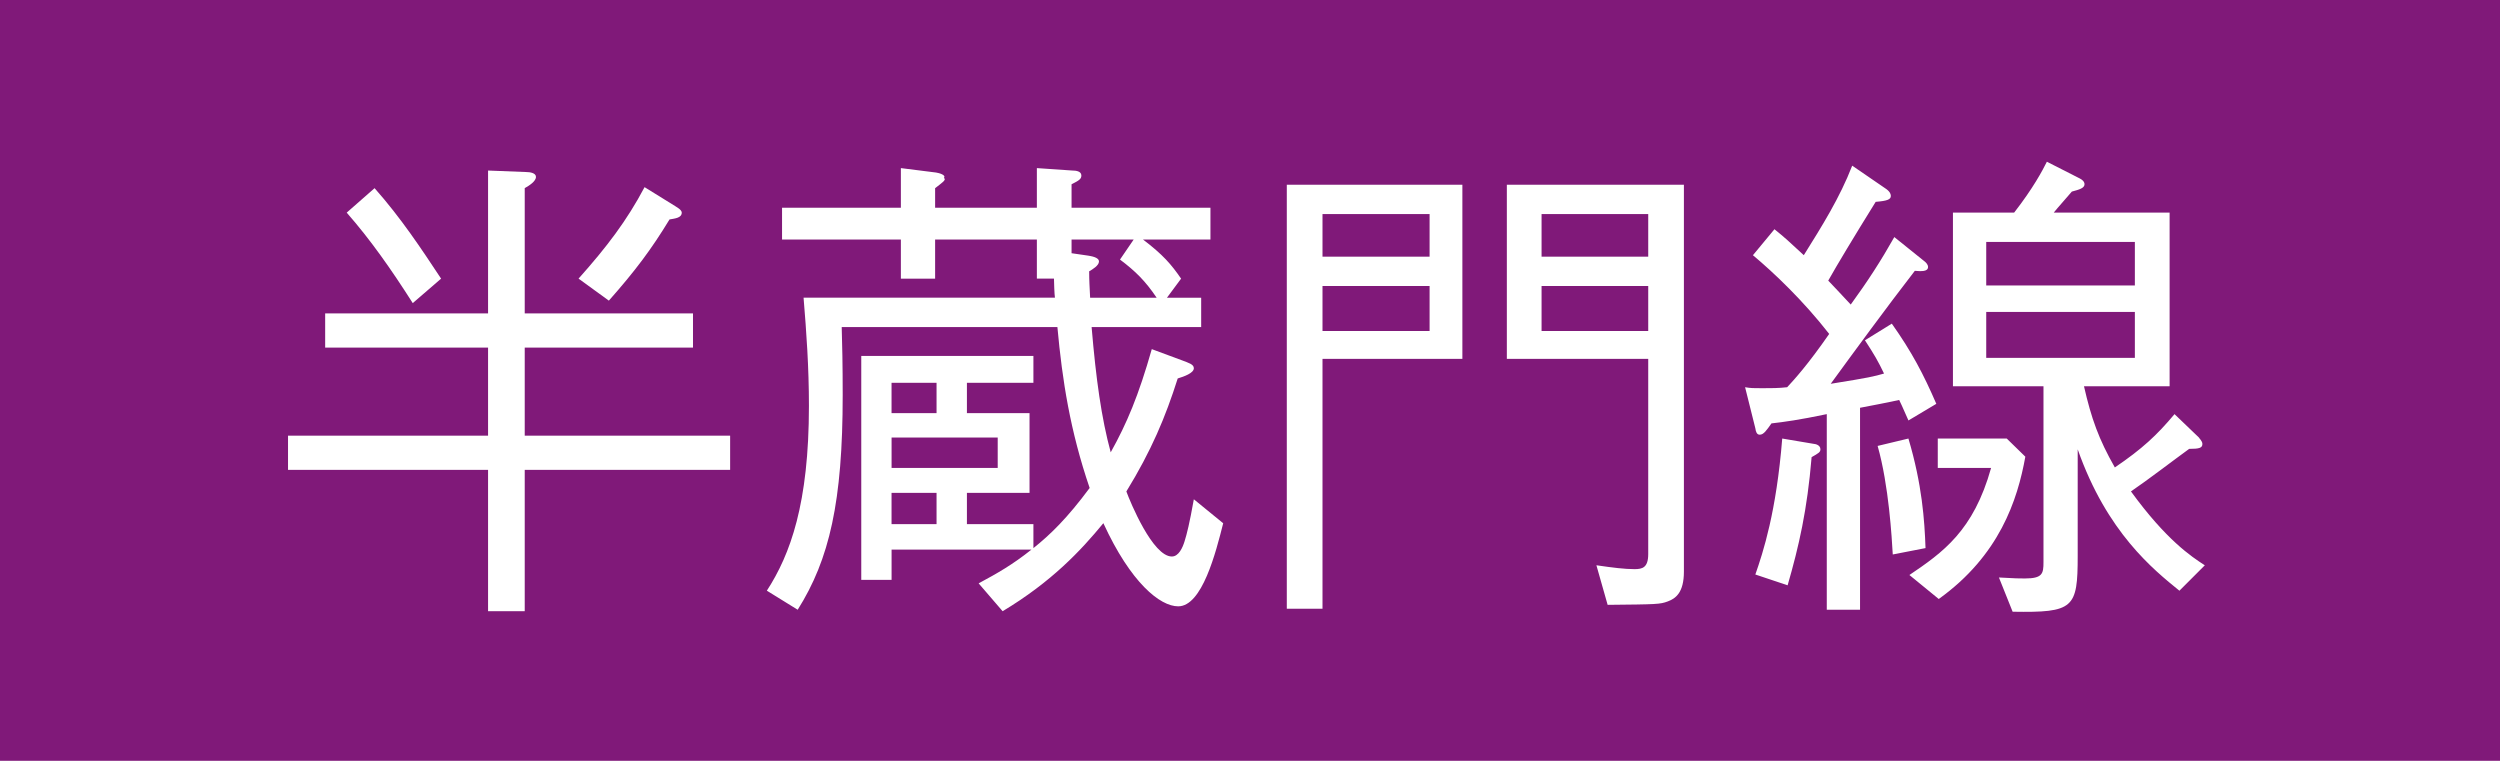
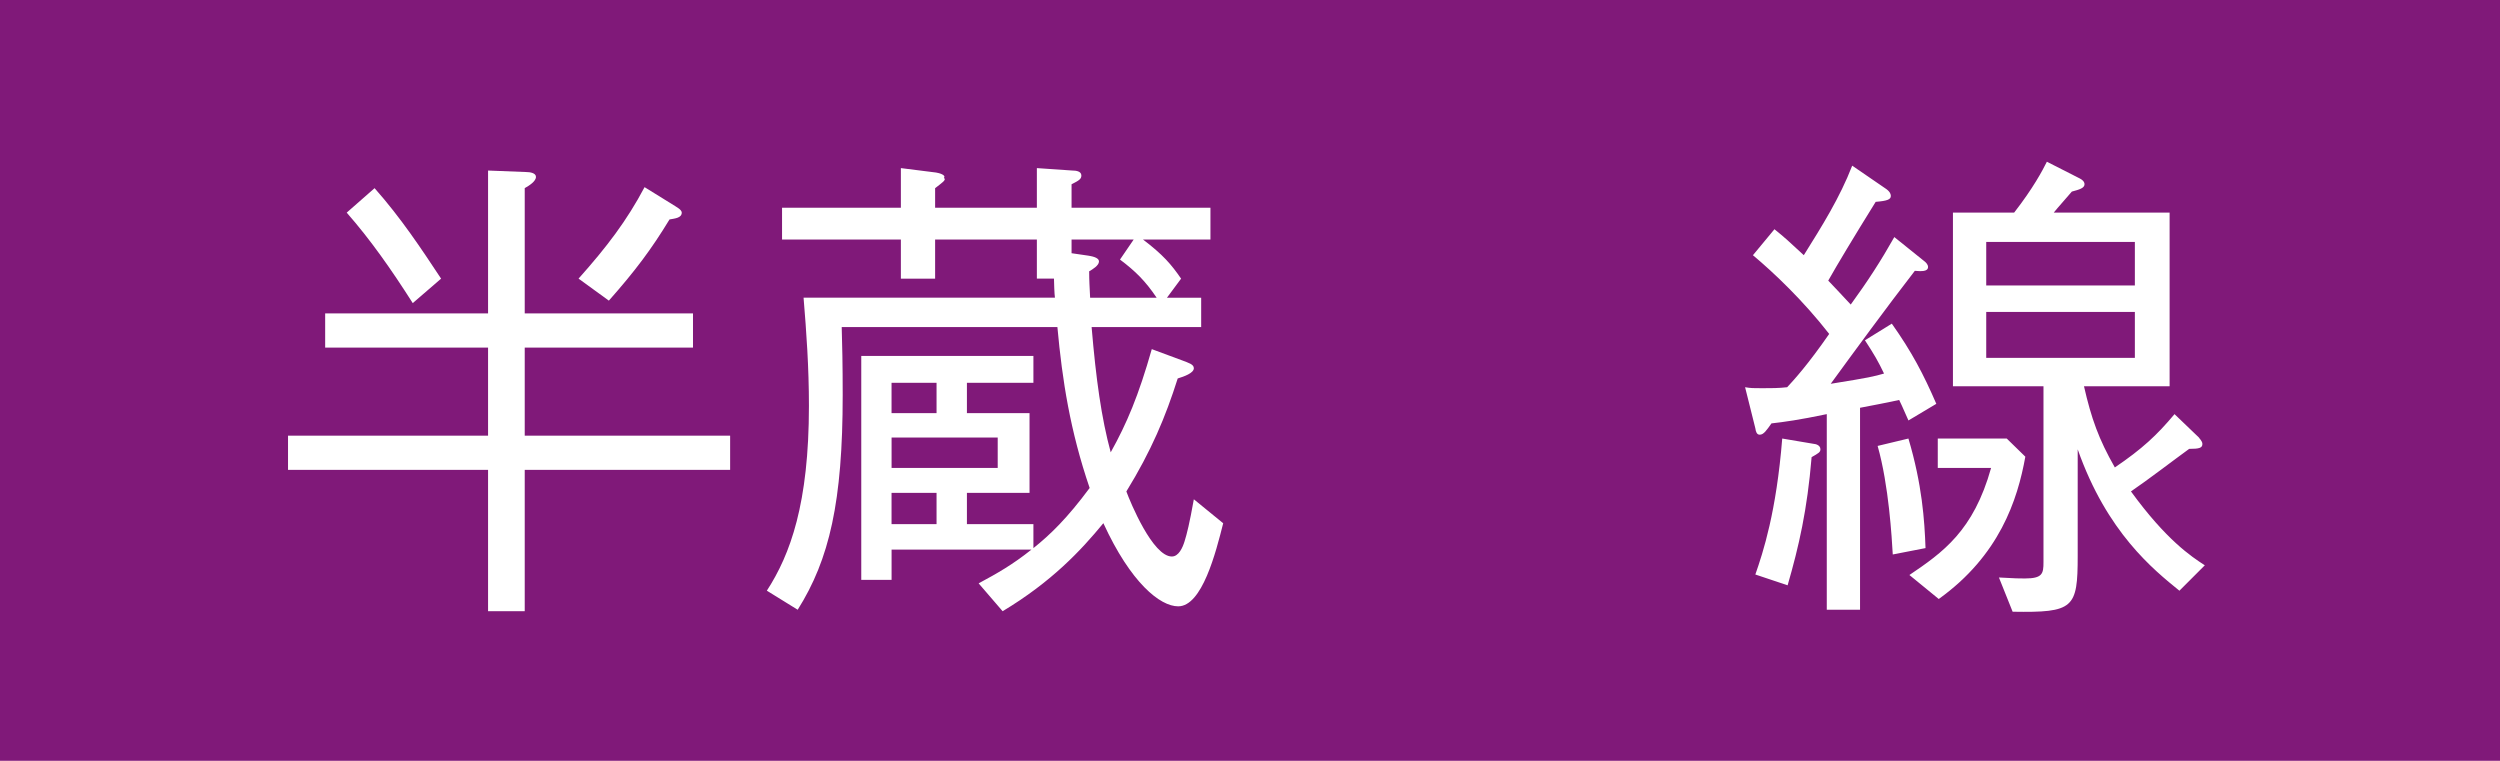
<svg xmlns="http://www.w3.org/2000/svg" version="1.1" id="レイヤー_1" x="0px" y="0px" width="88.994px" height="27.083px" viewBox="0 0 88.994 27.083" style="enable-background:new 0 0 88.994 27.083;" xml:space="preserve">
  <g>
    <rect x="0" style="fill:#801979;" width="88.994" height="27.083" />
  </g>
  <g>
    <g>
      <path style="fill:#FFFFFF;" d="M18.679,16.727v5.031h-1.305v-5.031h-7.121v-1.219h7.121v-3.134h-5.799v-1.219h5.799V6.071l1.357,0.053    c0.139,0,0.348,0.034,0.348,0.173c0,0.157-0.243,0.313-0.4,0.4v4.458h5.99v1.219h-5.99v3.134h7.312v1.219H18.679z M14.693,10.79    c-0.766-1.201-1.498-2.247-2.351-3.221l0.992-0.871c0.94,1.062,1.654,2.142,2.368,3.221L14.693,10.79z M23.833,7.812    c-0.645,1.062-1.219,1.828-2.159,2.89l-1.079-0.784c1.01-1.131,1.723-2.071,2.35-3.256l1.098,0.68    c0.209,0.123,0.226,0.191,0.226,0.227C24.268,7.76,24.025,7.777,23.833,7.812z" />
      <path style="fill:#FFFFFF;" d="M41.941,21.584c-0.645,0-1.689-0.836-2.664-2.96c-0.801,0.976-1.846,2.089-3.586,3.134l-0.854-0.992    c0.679-0.365,1.201-0.662,1.88-1.201h-4.979v1.078h-1.079v-7.973h6.128v0.958h-2.367v1.079h2.229v2.838h-2.229v1.114h2.367v0.853    c0.609-0.487,1.201-1.062,2.002-2.141c-0.695-2.037-0.975-3.831-1.148-5.729h-7.678c0.018,0.592,0.035,1.341,0.035,2.42    c0,3.796-0.471,5.85-1.602,7.644l-1.098-0.679c0.836-1.289,1.498-3.1,1.498-6.582c0-1.358-0.088-2.612-0.191-3.848h8.948    c-0.018-0.105-0.034-0.575-0.034-0.68H36.91V8.526h-3.622v1.393h-1.219V8.526h-4.23V7.394h4.23v-1.41l1.253,0.158    c0.105,0.016,0.366,0.086,0.279,0.191c0.104,0.069-0.07,0.174-0.313,0.365v0.696h3.622v-1.41l1.27,0.087    c0.105,0,0.314,0.018,0.314,0.175c0,0.122-0.07,0.174-0.349,0.313v0.835h4.944v1.132h-2.402c0.714,0.541,1.01,0.888,1.357,1.393    l-0.504,0.68h1.219v1.044h-3.9c0.156,1.846,0.348,3.239,0.68,4.458c0.574-1.028,0.992-2.02,1.462-3.673l1.079,0.4    c0.227,0.088,0.418,0.139,0.418,0.279c0,0.174-0.348,0.296-0.574,0.365c-0.436,1.376-0.94,2.577-1.828,4.022    c0.139,0.383,0.939,2.316,1.619,2.316c0.244,0,0.383-0.314,0.453-0.541c0.086-0.277,0.174-0.626,0.33-1.496l1.045,0.853    C43.281,19.668,42.793,21.584,41.941,21.584z M33.339,13.627h-1.602v1.079h1.602V13.627z M35.516,15.576h-3.778v1.081h3.778    V15.576z M33.339,17.545h-1.602v1.114h1.602V17.545z M39.869,9.24l0.488-0.714h-2.212v0.488L38.738,9.1    c0.086,0.017,0.383,0.053,0.383,0.209c0,0.14-0.227,0.28-0.349,0.349c0,0.348,0.017,0.575,0.034,0.94h2.368    C40.774,10.005,40.425,9.658,39.869,9.24z" />
-       <path style="fill:#FFFFFF;" d="M47.078,12.774v8.896h-1.271V6.575h6.25v6.199H47.078z M50.89,7.621h-3.812v1.515h3.812V7.621z     M50.89,10.18h-3.812v1.602h3.812V10.18z M59.369,21.409c-0.279,0.104-0.383,0.104-2.141,0.122l-0.4-1.409    c0.592,0.087,1.01,0.138,1.357,0.138c0.279,0,0.488-0.051,0.488-0.538v-6.947H53.64V6.575h6.303v13.772    C59.943,21.097,59.648,21.306,59.369,21.409z M58.673,7.621h-3.797v1.515h3.797V7.621z M58.673,10.18h-3.797v1.602h3.797V10.18z" />
      <path style="fill:#FFFFFF;" d="M63.166,8.16c0.348,0.279,0.539,0.453,1.045,0.924c0.643-1.028,1.287-2.055,1.723-3.187l1.219,0.836    c0.139,0.104,0.156,0.192,0.156,0.243c0,0.122-0.121,0.175-0.539,0.209c-0.801,1.289-1.375,2.247-1.689,2.804    c0.053,0.051,0.541,0.574,0.801,0.852c0.609-0.836,1.08-1.566,1.551-2.402l1.062,0.854c0.051,0.034,0.139,0.122,0.139,0.208    c0,0.175-0.244,0.157-0.471,0.14c-1.01,1.306-2.158,2.874-2.994,4.021c1.41-0.226,1.531-0.261,1.898-0.365    c-0.209-0.436-0.35-0.68-0.68-1.184l0.957-0.592c0.715,1.01,1.133,1.811,1.584,2.854l-0.992,0.592    c-0.051-0.104-0.209-0.487-0.33-0.73c-0.209,0.052-1.201,0.244-1.393,0.279v7.19h-1.184v-6.964    c-0.992,0.208-1.516,0.278-1.969,0.33c-0.174,0.245-0.277,0.402-0.418,0.402c-0.104,0-0.139-0.105-0.156-0.228l-0.365-1.462    c0.209,0.035,0.279,0.035,0.609,0.035c0.312,0,0.592,0,0.889-0.035c0.26-0.278,0.748-0.818,1.496-1.897    c-0.922-1.184-1.967-2.177-2.715-2.802L63.166,8.16z M62.486,20.451c0.279-0.801,0.748-2.228,0.957-4.84l1.133,0.191    c0.035,0,0.227,0.036,0.227,0.191c0,0.105-0.07,0.141-0.314,0.28c-0.156,1.88-0.451,3.168-0.854,4.562L62.486,20.451z     M67.935,15.611c0.488,1.637,0.574,2.908,0.609,3.9l-1.166,0.227c-0.035-0.592-0.139-2.455-0.539-3.864L67.935,15.611z     M71.435,15.611l0.662,0.646c-0.279,1.549-0.924,3.517-3.082,5.066l-1.045-0.854c1.184-0.801,2.281-1.566,2.908-3.812H68.98    v-1.046H71.435z M74.185,13.75c0.262,1.148,0.523,1.88,1.098,2.89c0.975-0.661,1.498-1.149,2.125-1.898l0.869,0.834    c0,0.018,0.123,0.123,0.123,0.227c0,0.141-0.105,0.176-0.471,0.176c-0.574,0.416-1.48,1.113-2.072,1.514    c1.254,1.725,2.143,2.316,2.629,2.63l-0.904,0.905c-0.924-0.75-2.578-2.072-3.621-5.033v3.797c0,1.861-0.141,2.02-2.316,1.984    l-0.488-1.219c0.627,0.035,0.697,0.035,0.924,0.035c0.627,0,0.662-0.174,0.662-0.574V13.75h-3.223V7.569h2.178    c0.678-0.871,1.01-1.498,1.166-1.812l1.166,0.593c0.07,0.034,0.174,0.104,0.174,0.209c0,0.139-0.191,0.191-0.451,0.261    c-0.176,0.209-0.506,0.574-0.645,0.749h4.125v6.181H74.185z M75.996,8.613h-5.291v1.549h5.291V8.613z M75.996,11.103h-5.291v1.636    h5.291V11.103z" />
    </g>
  </g>
</svg>